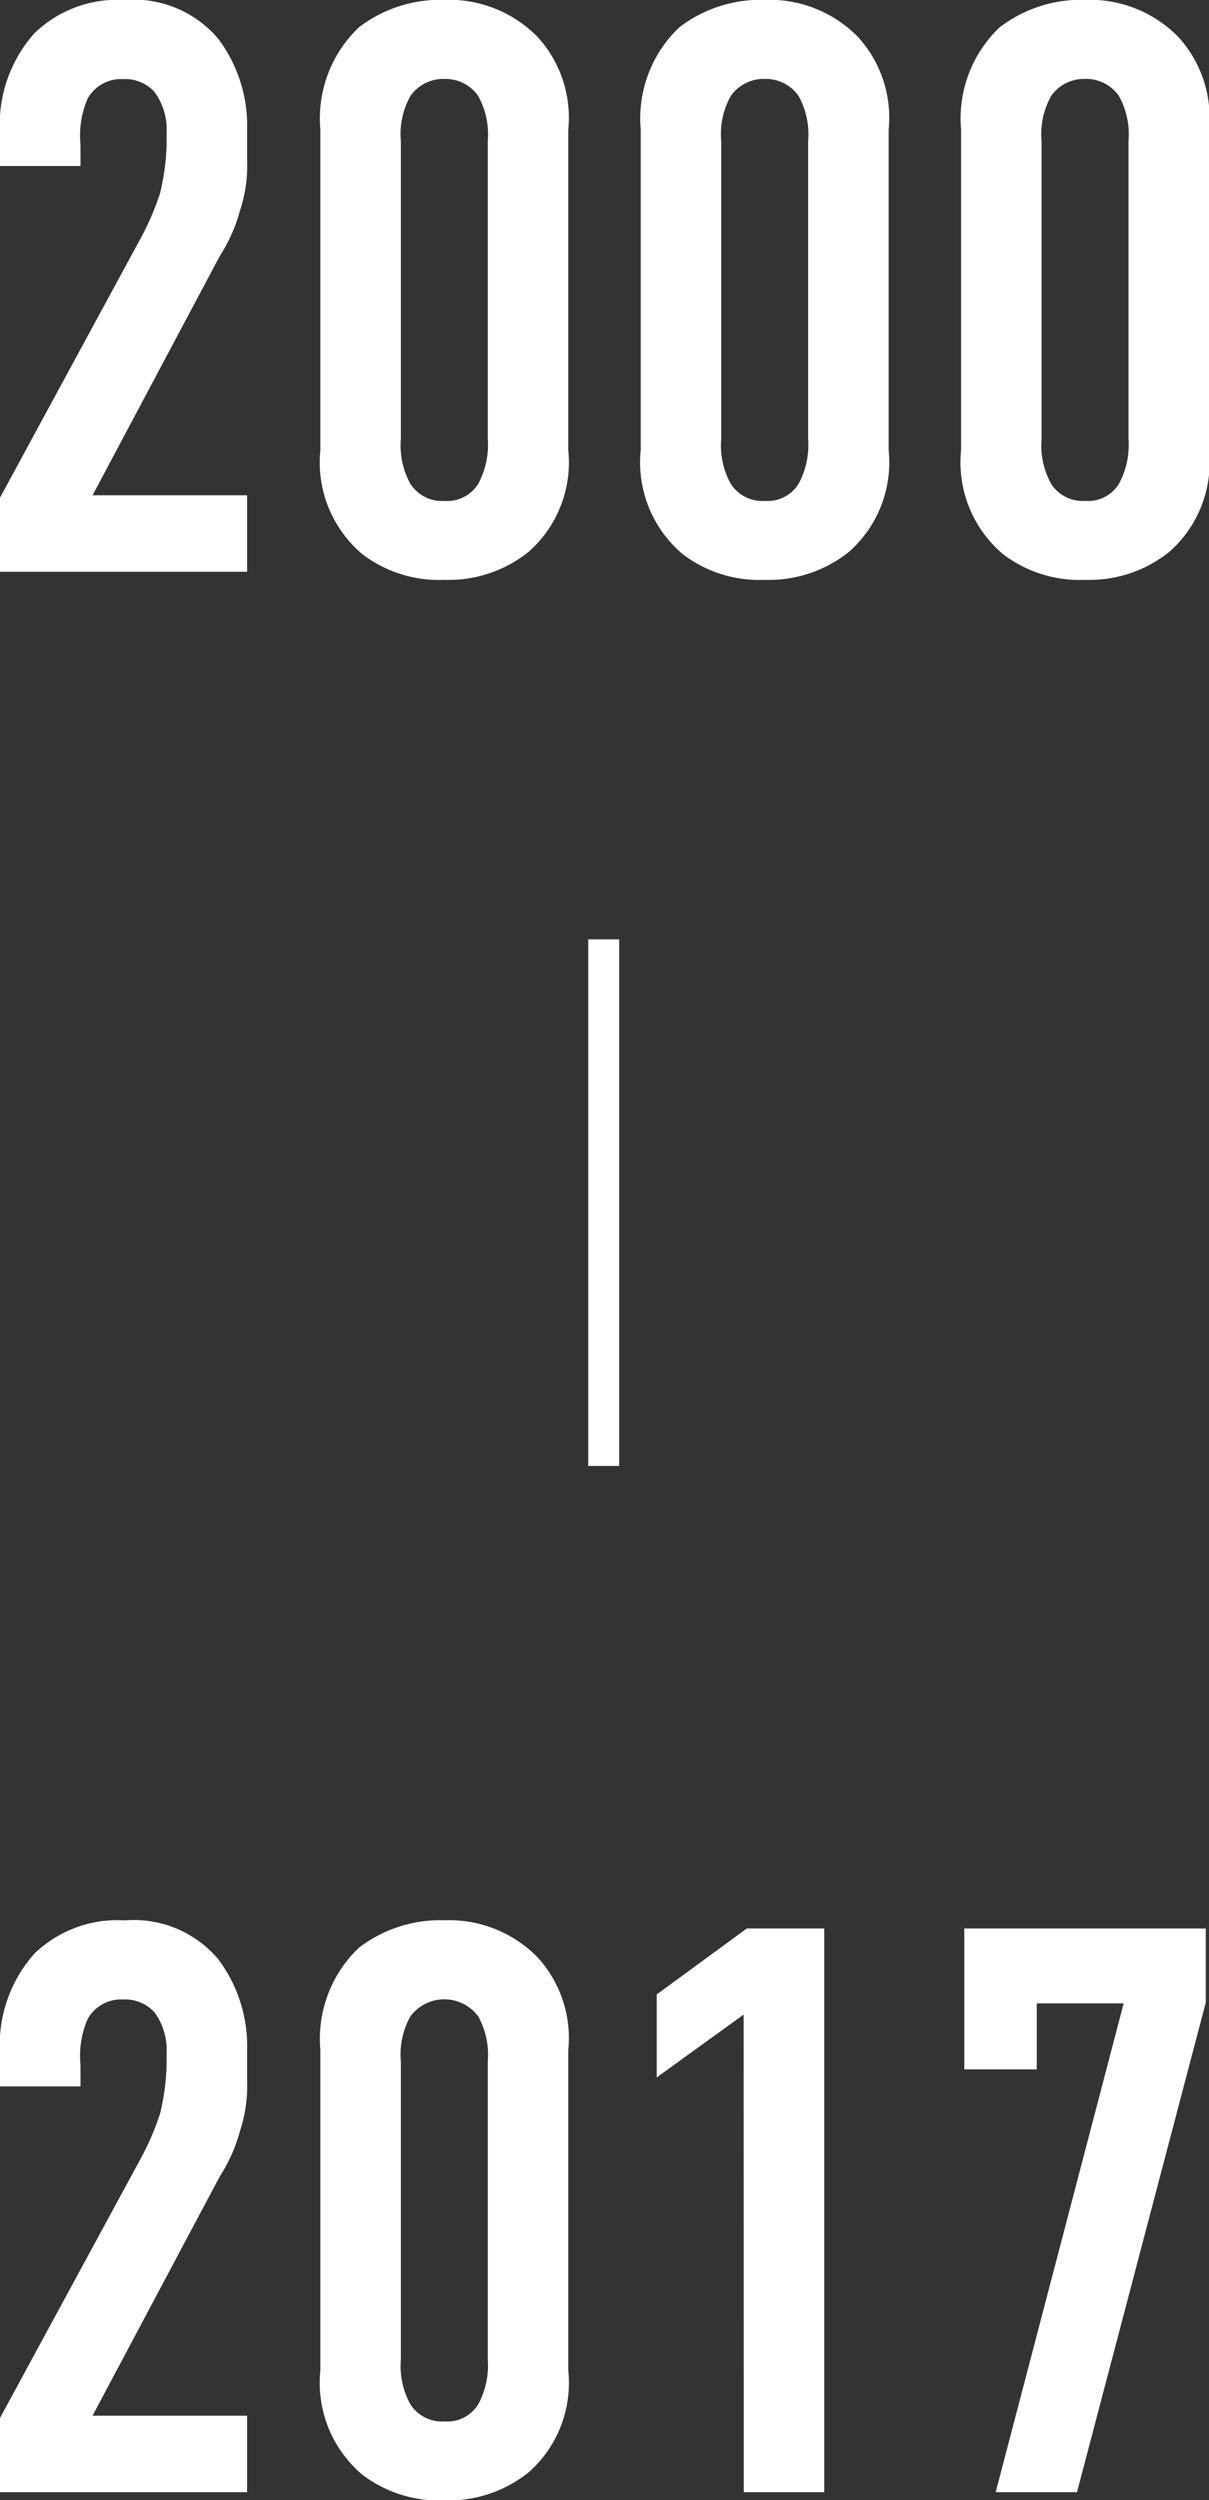
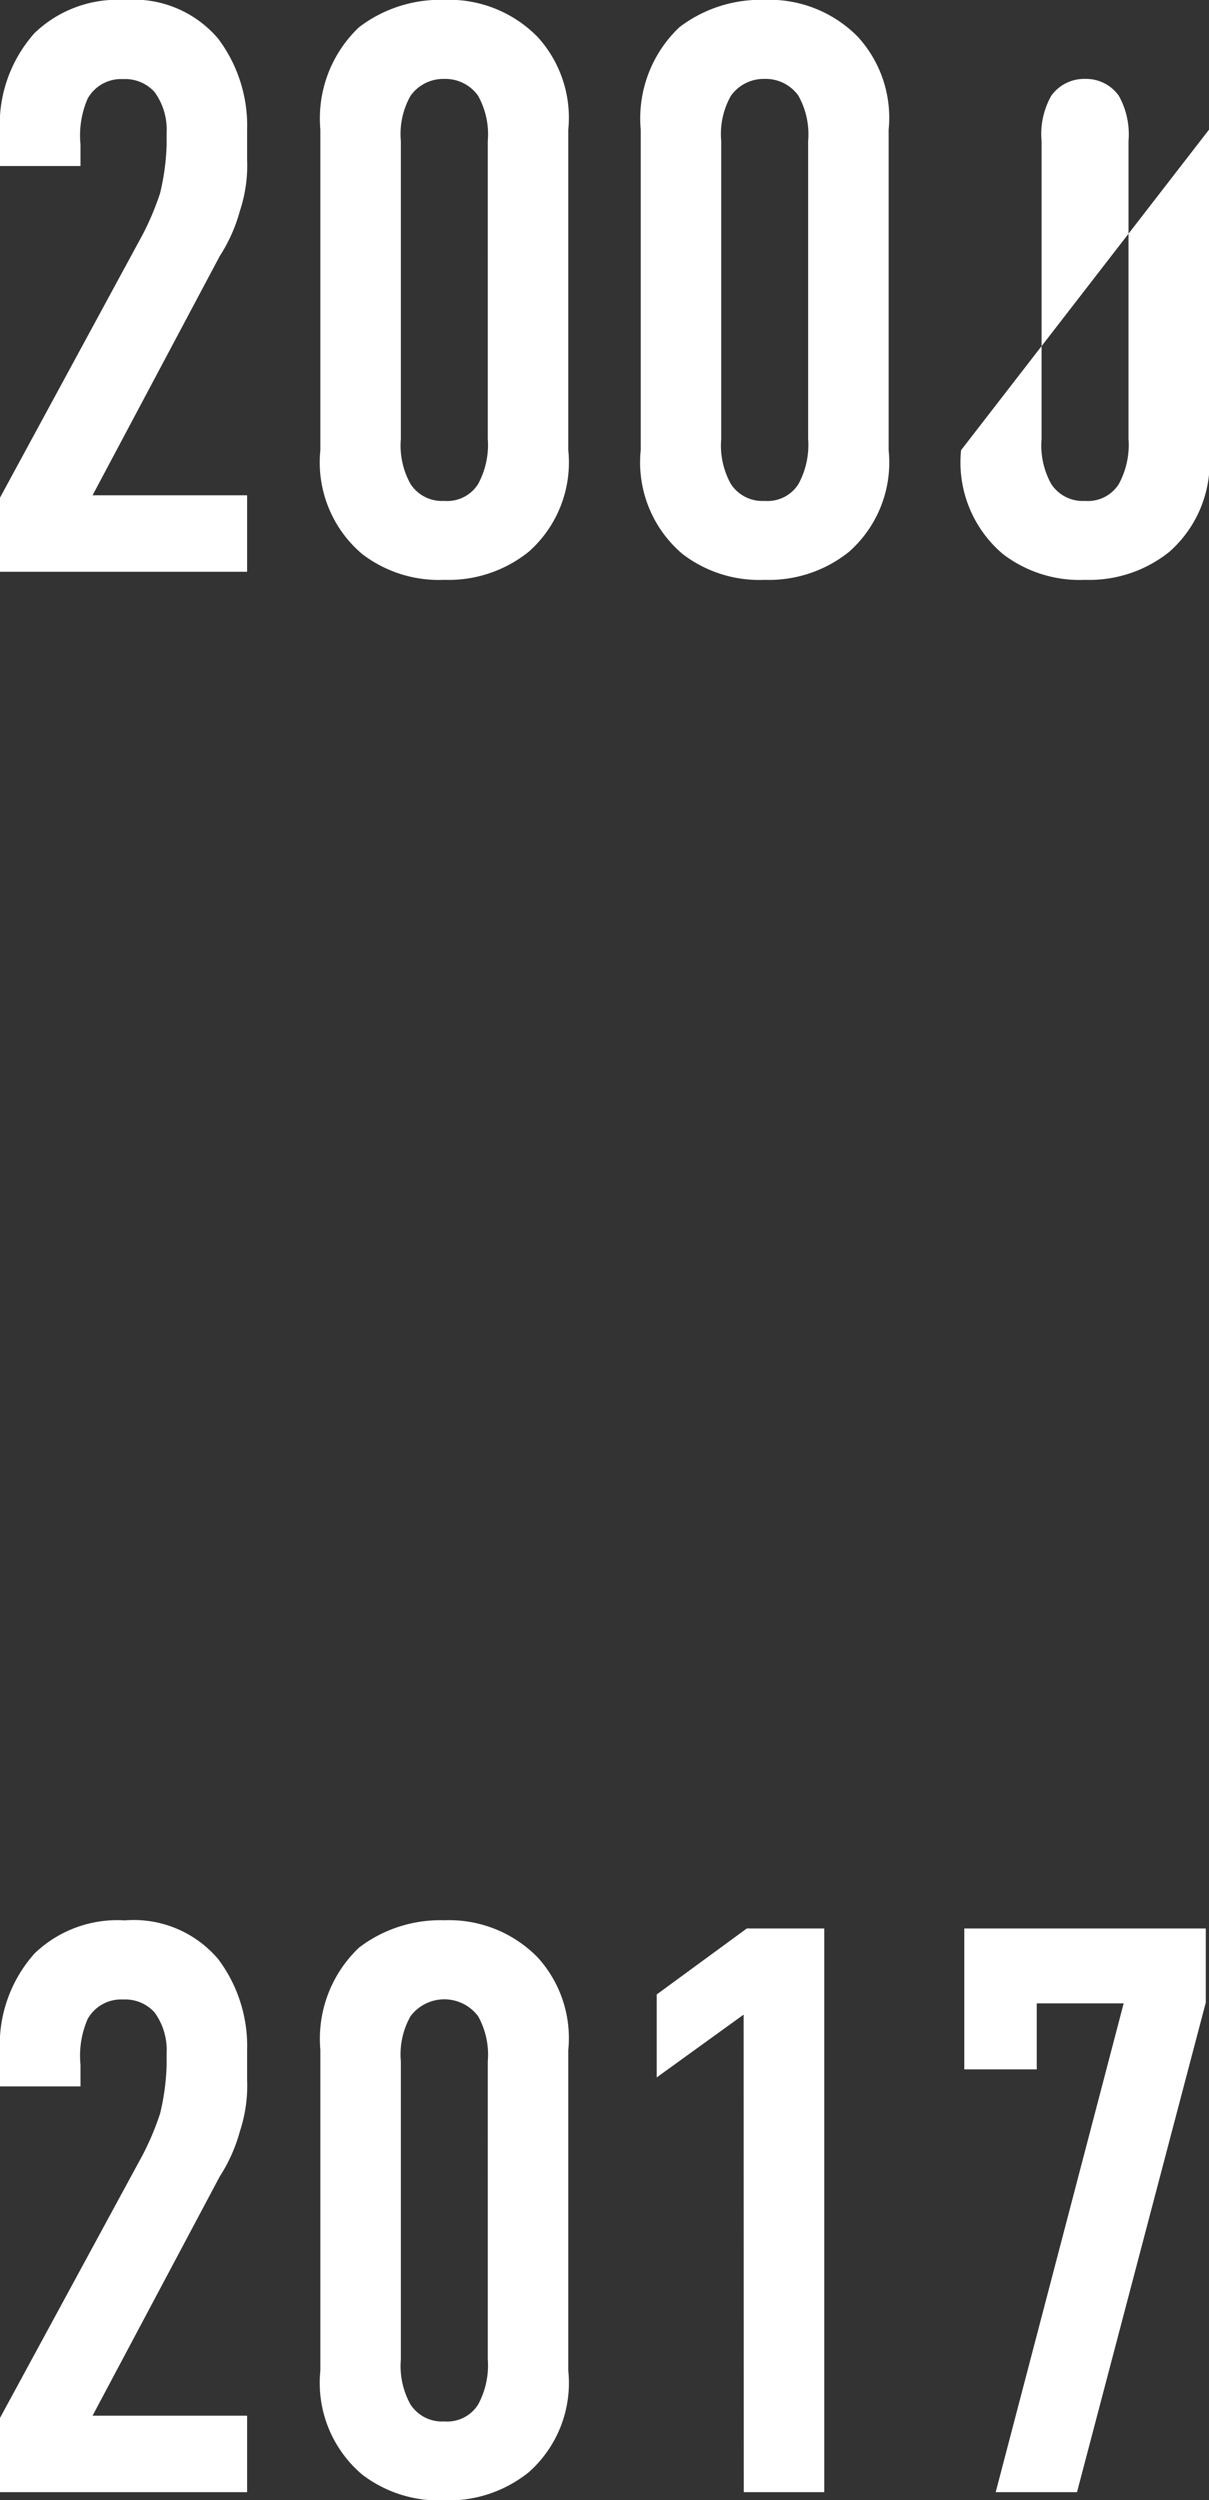
<svg xmlns="http://www.w3.org/2000/svg" width="39.052" height="80.72" viewBox="0 0 39.052 80.72">
  <rect x="0" y="0" width="39.052" height="80.72" fill="#333333" stroke="none" />
  <g id="グループ_5221" data-name="グループ 5221" transform="translate(-72 -3061.521)">
-     <path id="パス_7918" data-name="パス 7918" d="M1.43-13.1h2.6v-.7a2.975,2.975,0,0,1,.234-1.482,1.238,1.238,0,0,1,1.144-.624,1.279,1.279,0,0,1,1.014.416,2.065,2.065,0,0,1,.39,1.326v.39A7.527,7.527,0,0,1,6.6-12.22a8.779,8.779,0,0,1-.572,1.352L1.43-2.392V0H9.412V-2.47H4.42l4.108-7.722a5.213,5.213,0,0,0,.65-1.456,4.687,4.687,0,0,0,.234-1.664v-.962a4.668,4.668,0,0,0-.936-2.938A3.572,3.572,0,0,0,5.46-18.46a3.857,3.857,0,0,0-2.912,1.066A4.428,4.428,0,0,0,1.43-14.17ZM11.778-3.926A3.876,3.876,0,0,0,13.13-.572,4.073,4.073,0,0,0,15.782.26a4.126,4.126,0,0,0,2.73-.91,3.85,3.85,0,0,0,1.274-3.276V-14.274a3.869,3.869,0,0,0-.988-2.99,4,4,0,0,0-3.016-1.2,4.322,4.322,0,0,0-2.756.884,4.056,4.056,0,0,0-1.248,3.3Zm5.408-.364a2.645,2.645,0,0,1-.312,1.456,1.18,1.18,0,0,1-1.092.546,1.213,1.213,0,0,1-1.092-.546,2.552,2.552,0,0,1-.312-1.456v-9.62a2.507,2.507,0,0,1,.312-1.456,1.3,1.3,0,0,1,1.092-.546,1.292,1.292,0,0,1,1.092.546,2.552,2.552,0,0,1,.312,1.456Zm4.94.364A3.876,3.876,0,0,0,23.478-.572,4.073,4.073,0,0,0,26.13.26a4.126,4.126,0,0,0,2.73-.91,3.85,3.85,0,0,0,1.274-3.276V-14.274a3.869,3.869,0,0,0-.988-2.99,4,4,0,0,0-3.016-1.2,4.322,4.322,0,0,0-2.756.884,4.056,4.056,0,0,0-1.248,3.3Zm5.408-.364a2.645,2.645,0,0,1-.312,1.456,1.18,1.18,0,0,1-1.092.546,1.213,1.213,0,0,1-1.092-.546,2.552,2.552,0,0,1-.312-1.456v-9.62a2.507,2.507,0,0,1,.312-1.456,1.3,1.3,0,0,1,1.092-.546,1.292,1.292,0,0,1,1.092.546,2.552,2.552,0,0,1,.312,1.456Zm4.94.364A3.876,3.876,0,0,0,33.826-.572,4.073,4.073,0,0,0,36.478.26a4.126,4.126,0,0,0,2.73-.91,3.85,3.85,0,0,0,1.274-3.276V-14.274a3.869,3.869,0,0,0-.988-2.99,4,4,0,0,0-3.016-1.2,4.322,4.322,0,0,0-2.756.884,4.056,4.056,0,0,0-1.248,3.3Zm5.408-.364a2.645,2.645,0,0,1-.312,1.456,1.18,1.18,0,0,1-1.092.546,1.213,1.213,0,0,1-1.092-.546,2.552,2.552,0,0,1-.312-1.456v-9.62a2.507,2.507,0,0,1,.312-1.456,1.3,1.3,0,0,1,1.092-.546,1.292,1.292,0,0,1,1.092.546,2.552,2.552,0,0,1,.312,1.456ZM1.43,48.9h2.6v-.7a2.975,2.975,0,0,1,.234-1.482,1.238,1.238,0,0,1,1.144-.624,1.279,1.279,0,0,1,1.014.416,2.065,2.065,0,0,1,.39,1.326v.39A7.527,7.527,0,0,1,6.6,49.78a8.78,8.78,0,0,1-.572,1.352l-4.6,8.476V62H9.412V59.53H4.42l4.108-7.722a5.213,5.213,0,0,0,.65-1.456,4.687,4.687,0,0,0,.234-1.664v-.962a4.668,4.668,0,0,0-.936-2.938A3.572,3.572,0,0,0,5.46,43.54a3.857,3.857,0,0,0-2.912,1.066A4.428,4.428,0,0,0,1.43,47.83Zm10.348,9.178a3.876,3.876,0,0,0,1.352,3.354,4.073,4.073,0,0,0,2.652.832,4.126,4.126,0,0,0,2.73-.91,3.85,3.85,0,0,0,1.274-3.276V47.726a3.869,3.869,0,0,0-.988-2.99,4,4,0,0,0-3.016-1.2,4.322,4.322,0,0,0-2.756.884,4.056,4.056,0,0,0-1.248,3.3Zm5.408-.364a2.645,2.645,0,0,1-.312,1.456,1.18,1.18,0,0,1-1.092.546,1.213,1.213,0,0,1-1.092-.546,2.552,2.552,0,0,1-.312-1.456V48.09a2.507,2.507,0,0,1,.312-1.456,1.365,1.365,0,0,1,2.184,0,2.552,2.552,0,0,1,.312,1.456ZM25.454,62h2.6V43.8h-2.5l-2.912,2.132V48.61l2.808-2.028Zm7.124-18.2v4.55h2.34V46.218h2.808L33.592,62h2.626l4.16-15.808V43.8Z" transform="translate(70.57 3079.981)" fill="#fff" />
-     <line id="線_2982" data-name="線 2982" y2="17" transform="translate(91.5 3091.849)" fill="none" stroke="#fff" stroke-width="1" />
+     <path id="パス_7918" data-name="パス 7918" d="M1.43-13.1h2.6v-.7a2.975,2.975,0,0,1,.234-1.482,1.238,1.238,0,0,1,1.144-.624,1.279,1.279,0,0,1,1.014.416,2.065,2.065,0,0,1,.39,1.326v.39A7.527,7.527,0,0,1,6.6-12.22a8.779,8.779,0,0,1-.572,1.352L1.43-2.392V0H9.412V-2.47H4.42l4.108-7.722a5.213,5.213,0,0,0,.65-1.456,4.687,4.687,0,0,0,.234-1.664v-.962a4.668,4.668,0,0,0-.936-2.938A3.572,3.572,0,0,0,5.46-18.46a3.857,3.857,0,0,0-2.912,1.066A4.428,4.428,0,0,0,1.43-14.17ZM11.778-3.926A3.876,3.876,0,0,0,13.13-.572,4.073,4.073,0,0,0,15.782.26a4.126,4.126,0,0,0,2.73-.91,3.85,3.85,0,0,0,1.274-3.276V-14.274a3.869,3.869,0,0,0-.988-2.99,4,4,0,0,0-3.016-1.2,4.322,4.322,0,0,0-2.756.884,4.056,4.056,0,0,0-1.248,3.3Zm5.408-.364a2.645,2.645,0,0,1-.312,1.456,1.18,1.18,0,0,1-1.092.546,1.213,1.213,0,0,1-1.092-.546,2.552,2.552,0,0,1-.312-1.456v-9.62a2.507,2.507,0,0,1,.312-1.456,1.3,1.3,0,0,1,1.092-.546,1.292,1.292,0,0,1,1.092.546,2.552,2.552,0,0,1,.312,1.456Zm4.94.364A3.876,3.876,0,0,0,23.478-.572,4.073,4.073,0,0,0,26.13.26a4.126,4.126,0,0,0,2.73-.91,3.85,3.85,0,0,0,1.274-3.276V-14.274a3.869,3.869,0,0,0-.988-2.99,4,4,0,0,0-3.016-1.2,4.322,4.322,0,0,0-2.756.884,4.056,4.056,0,0,0-1.248,3.3Zm5.408-.364a2.645,2.645,0,0,1-.312,1.456,1.18,1.18,0,0,1-1.092.546,1.213,1.213,0,0,1-1.092-.546,2.552,2.552,0,0,1-.312-1.456v-9.62a2.507,2.507,0,0,1,.312-1.456,1.3,1.3,0,0,1,1.092-.546,1.292,1.292,0,0,1,1.092.546,2.552,2.552,0,0,1,.312,1.456Zm4.94.364A3.876,3.876,0,0,0,33.826-.572,4.073,4.073,0,0,0,36.478.26a4.126,4.126,0,0,0,2.73-.91,3.85,3.85,0,0,0,1.274-3.276V-14.274Zm5.408-.364a2.645,2.645,0,0,1-.312,1.456,1.18,1.18,0,0,1-1.092.546,1.213,1.213,0,0,1-1.092-.546,2.552,2.552,0,0,1-.312-1.456v-9.62a2.507,2.507,0,0,1,.312-1.456,1.3,1.3,0,0,1,1.092-.546,1.292,1.292,0,0,1,1.092.546,2.552,2.552,0,0,1,.312,1.456ZM1.43,48.9h2.6v-.7a2.975,2.975,0,0,1,.234-1.482,1.238,1.238,0,0,1,1.144-.624,1.279,1.279,0,0,1,1.014.416,2.065,2.065,0,0,1,.39,1.326v.39A7.527,7.527,0,0,1,6.6,49.78a8.78,8.78,0,0,1-.572,1.352l-4.6,8.476V62H9.412V59.53H4.42l4.108-7.722a5.213,5.213,0,0,0,.65-1.456,4.687,4.687,0,0,0,.234-1.664v-.962a4.668,4.668,0,0,0-.936-2.938A3.572,3.572,0,0,0,5.46,43.54a3.857,3.857,0,0,0-2.912,1.066A4.428,4.428,0,0,0,1.43,47.83Zm10.348,9.178a3.876,3.876,0,0,0,1.352,3.354,4.073,4.073,0,0,0,2.652.832,4.126,4.126,0,0,0,2.73-.91,3.85,3.85,0,0,0,1.274-3.276V47.726a3.869,3.869,0,0,0-.988-2.99,4,4,0,0,0-3.016-1.2,4.322,4.322,0,0,0-2.756.884,4.056,4.056,0,0,0-1.248,3.3Zm5.408-.364a2.645,2.645,0,0,1-.312,1.456,1.18,1.18,0,0,1-1.092.546,1.213,1.213,0,0,1-1.092-.546,2.552,2.552,0,0,1-.312-1.456V48.09a2.507,2.507,0,0,1,.312-1.456,1.365,1.365,0,0,1,2.184,0,2.552,2.552,0,0,1,.312,1.456ZM25.454,62h2.6V43.8h-2.5l-2.912,2.132V48.61l2.808-2.028Zm7.124-18.2v4.55h2.34V46.218h2.808L33.592,62h2.626l4.16-15.808V43.8Z" transform="translate(70.57 3079.981)" fill="#fff" />
  </g>
</svg>